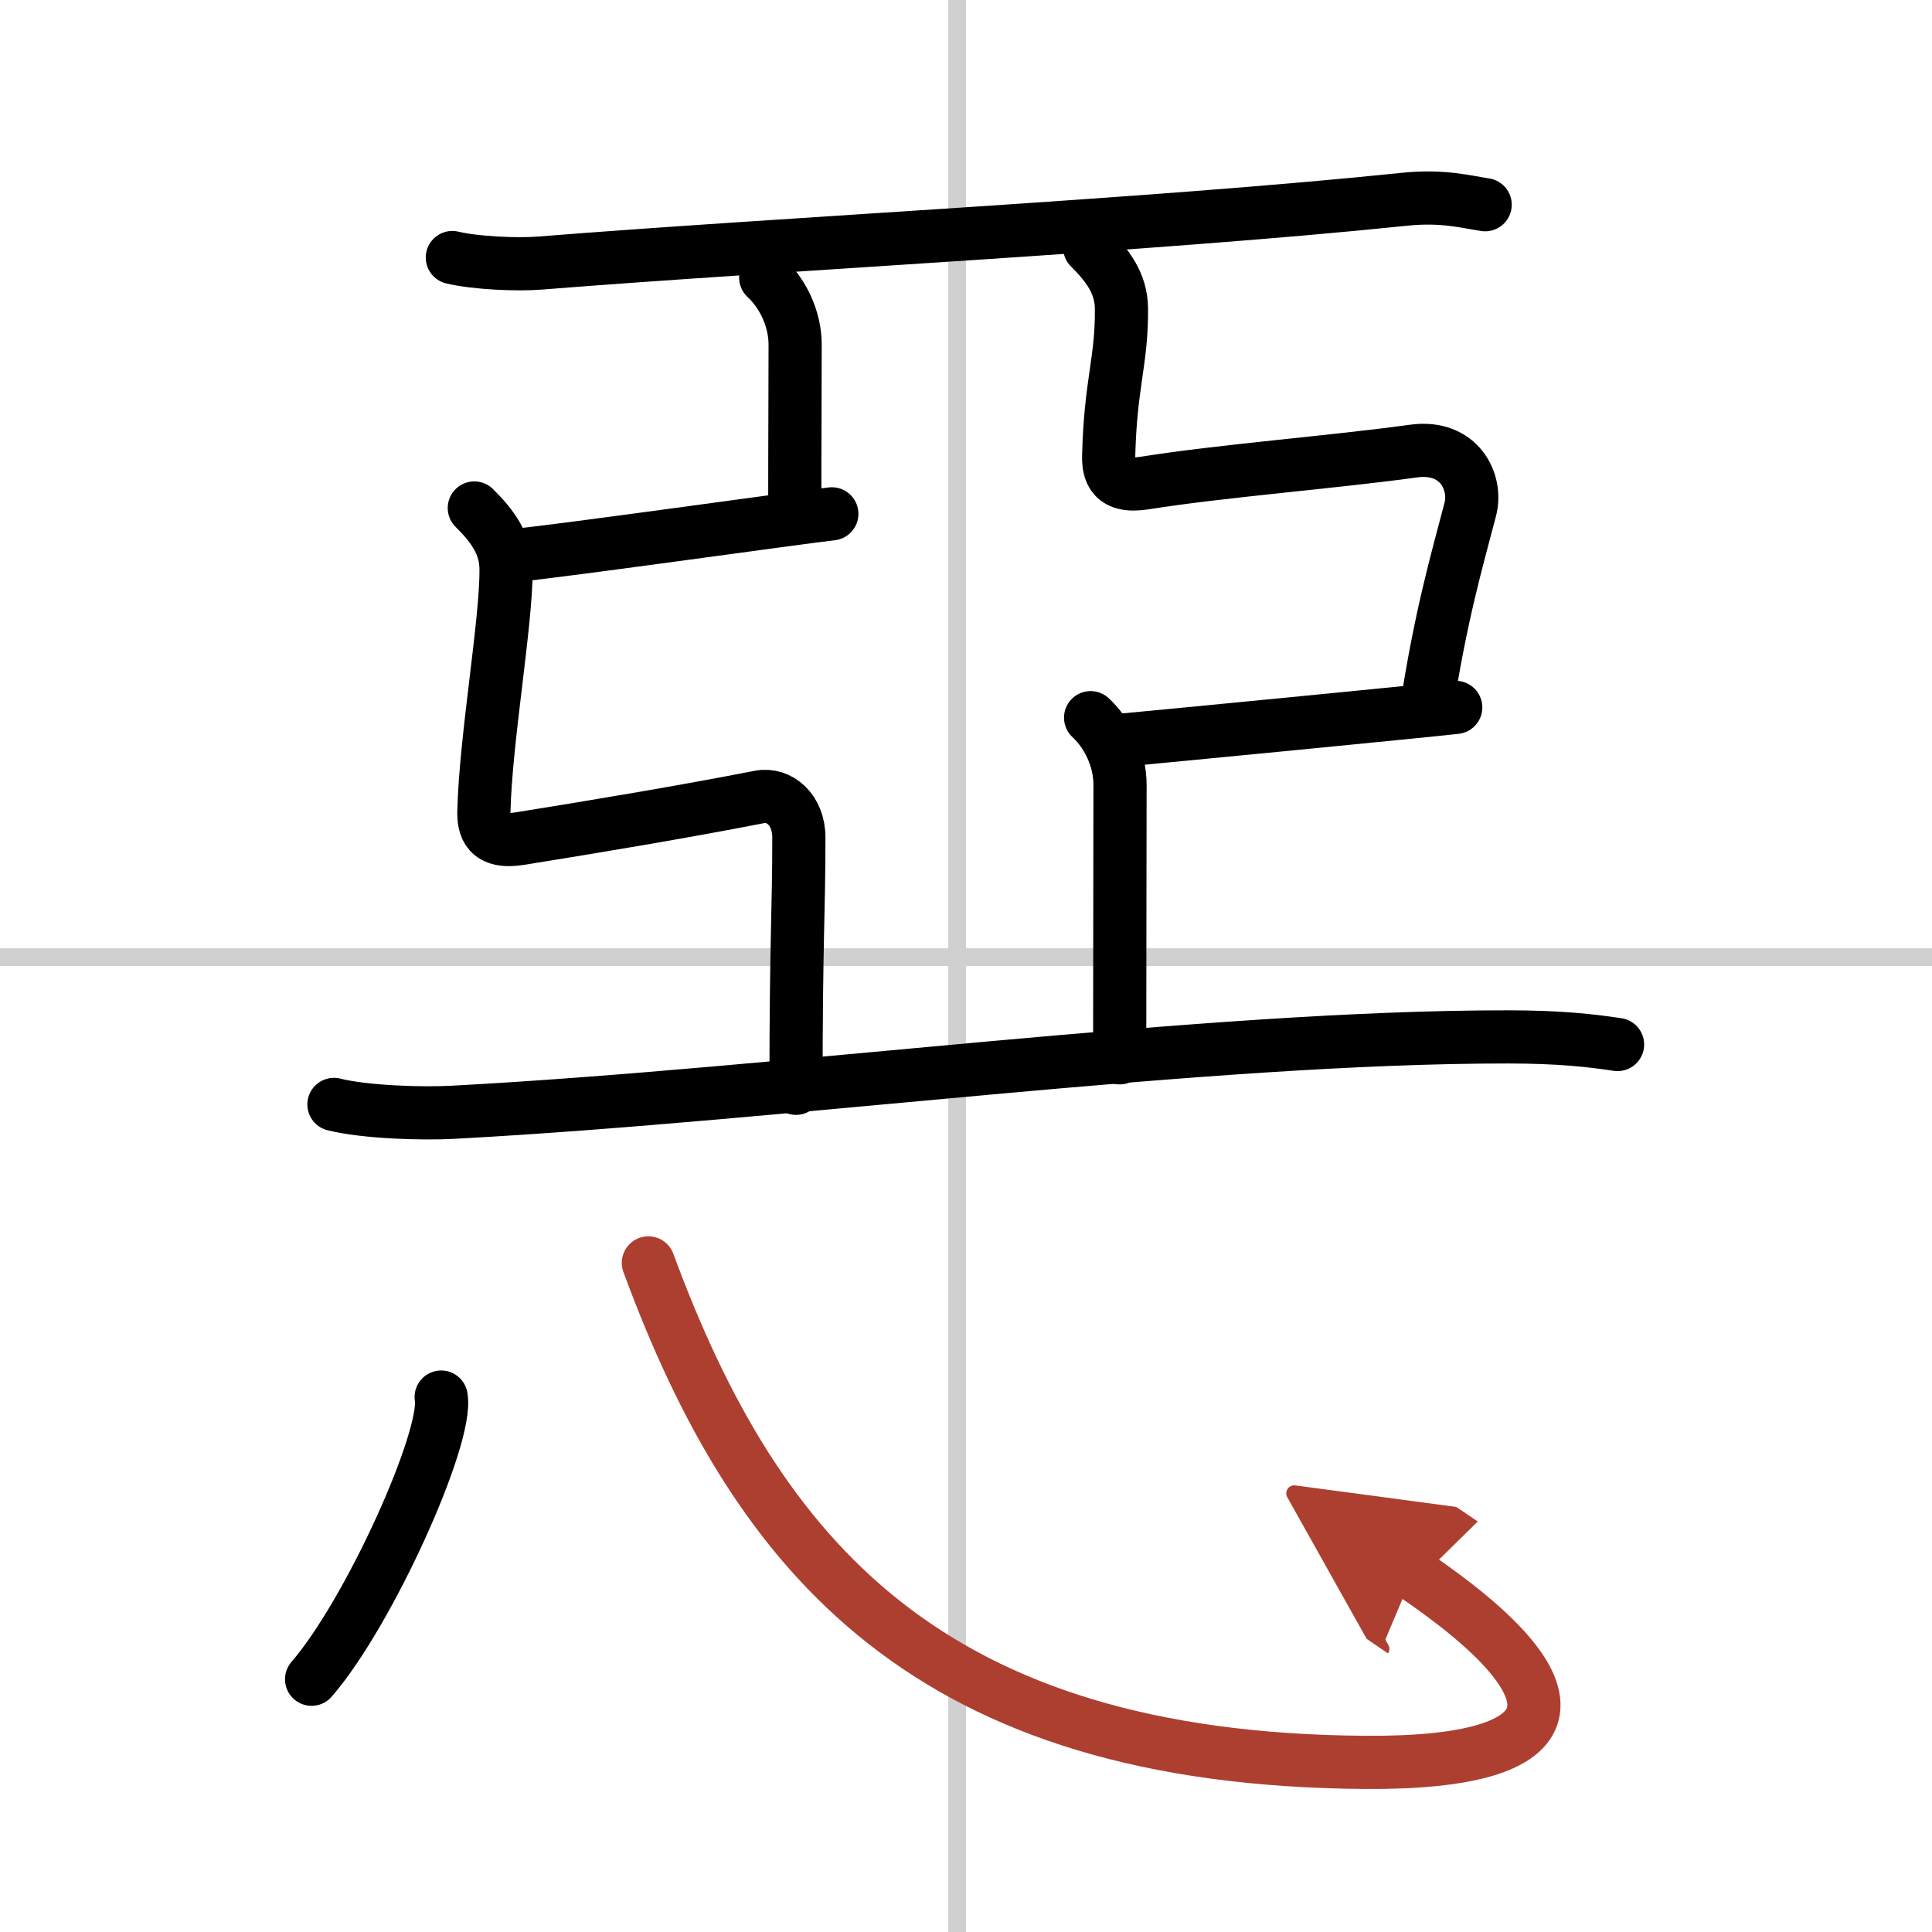
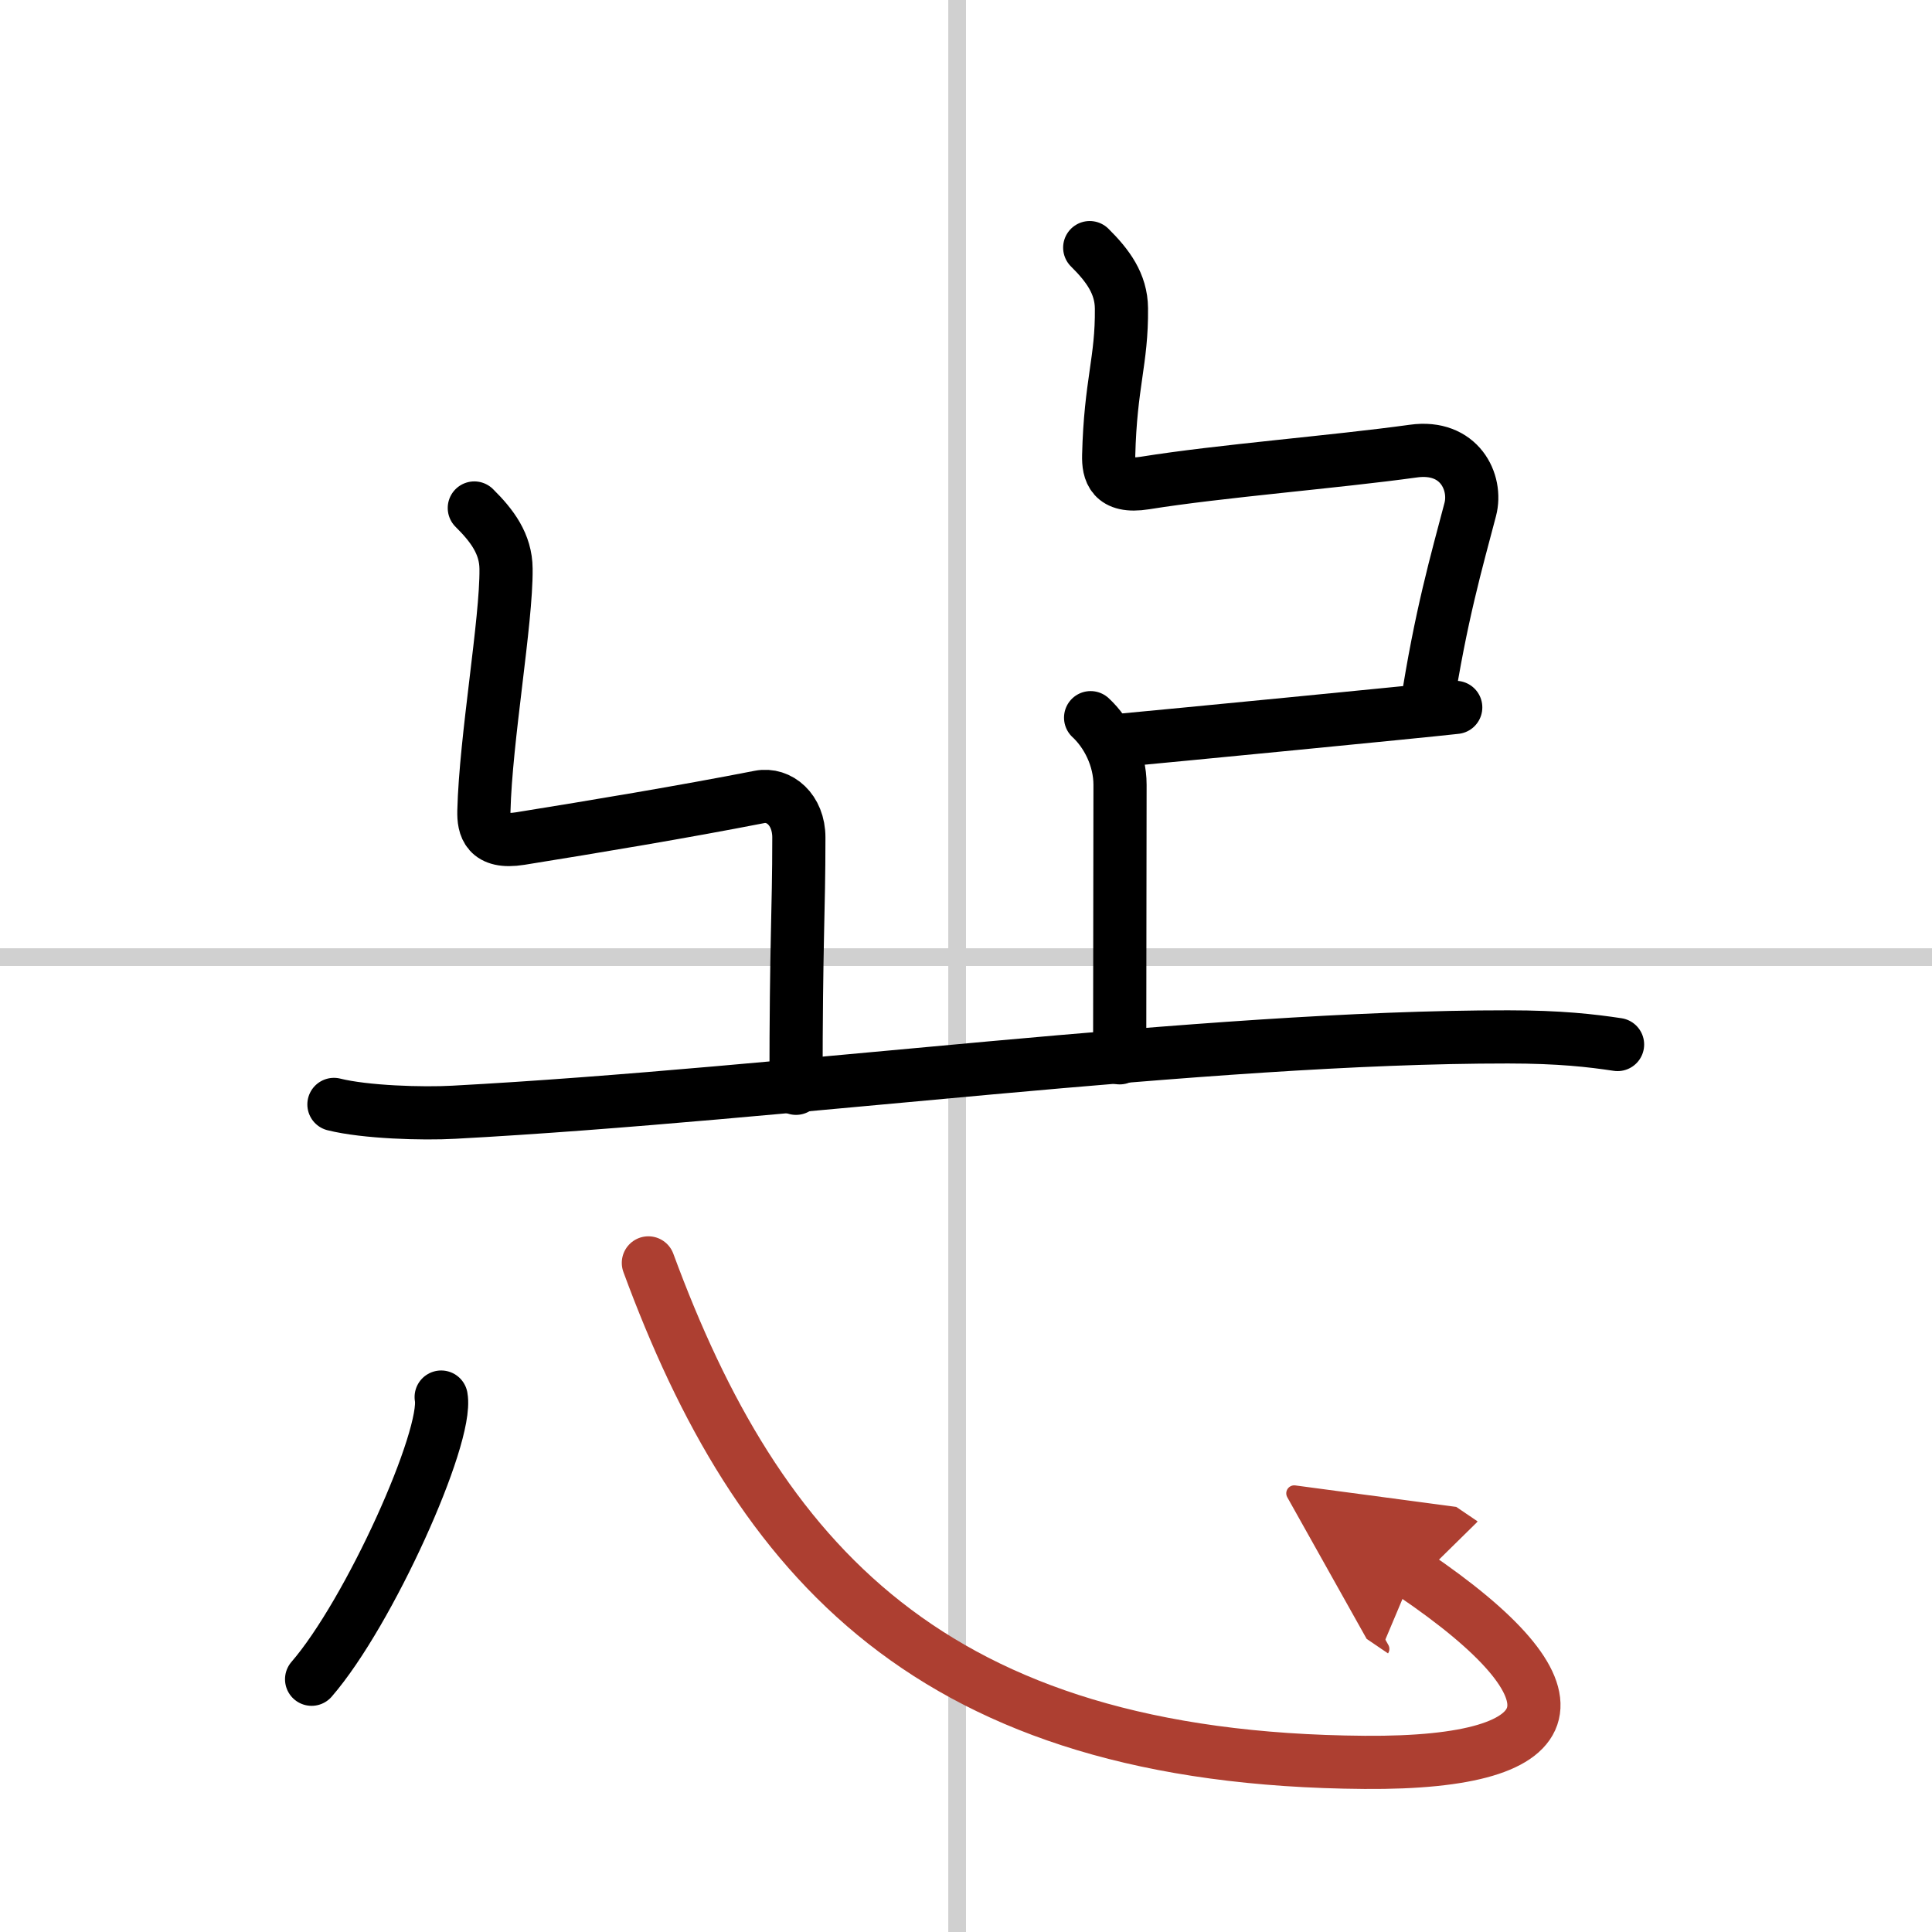
<svg xmlns="http://www.w3.org/2000/svg" width="400" height="400" viewBox="0 0 109 109">
  <defs>
    <marker id="a" markerWidth="4" orient="auto" refX="1" refY="5" viewBox="0 0 10 10">
      <polyline points="0 0 10 5 0 10 1 5" fill="#ad3f31" stroke="#ad3f31" />
    </marker>
  </defs>
  <g fill="none" stroke="#000" stroke-linecap="round" stroke-linejoin="round" stroke-width="3">
    <rect width="100%" height="100%" fill="#fff" stroke="#fff" />
    <line x1="54" x2="54" y2="109" stroke="#d0d0d0" stroke-width="1" />
    <line x2="109" y1="54" y2="54" stroke="#d0d0d0" stroke-width="1" />
-     <path d="m25.52 14.53c1.29 0.31 3.67 0.42 4.97 0.31 13.77-1.1 34.27-2.1 48.77-3.6 2.15-0.22 3.46 0.15 4.53 0.31" />
-     <path d="m43.2 15.66c0.93 0.86 1.66 2.28 1.66 3.79 0 3.44-0.02 4.62-0.02 9.3" />
-     <path d="m28.92 31.35c2.6-0.24 15.89-2.12 18.01-2.36" />
    <path d="m26.76 28.66c1.01 1 1.78 2.03 1.79 3.43 0.03 2.96-1.15 9.58-1.25 13.67-0.02 0.88 0.18 1.85 2.05 1.55 4.23-0.68 9.16-1.5 13.51-2.35 1.09-0.21 2.21 0.71 2.21 2.29 0 4.35-0.16 5.65-0.16 14.15" />
    <path d="m61.48 13.97c1.01 1 1.78 2.03 1.79 3.43 0.03 2.96-0.62 4.22-0.72 8.3-0.02 0.88 0.18 1.85 2.05 1.55 4.23-0.68 10.75-1.19 15.14-1.8 2.6-0.36 3.61 1.76 3.21 3.29-0.77 2.93-1.67 6.04-2.46 11.17" />
    <path d="m63.17 41.77c2.6-0.24 16.83-1.62 18.96-1.86" />
    <path d="m61.53 40.49c0.93 0.86 1.66 2.28 1.66 3.79 0 3.44-0.02 10.72-0.02 15.4" />
    <path d="m18.84 62.31c1.76 0.44 5 0.54 6.77 0.44 18.65-1 42.33-4.26 59.47-4.25 2.94 0 4.71 0.21 6.18 0.43" />
    <path d="m24.89 78.82c0.4 2.25-4.06 12.17-7.31 15.92" />
    <path d="m36.58 71.25c6.17 16.75 15.91 28 40.41 28.18 11.82 0.09 12.6-3.93 2.73-10.63" marker-end="url(#a)" stroke="#ad3f31" />
  </g>
</svg>